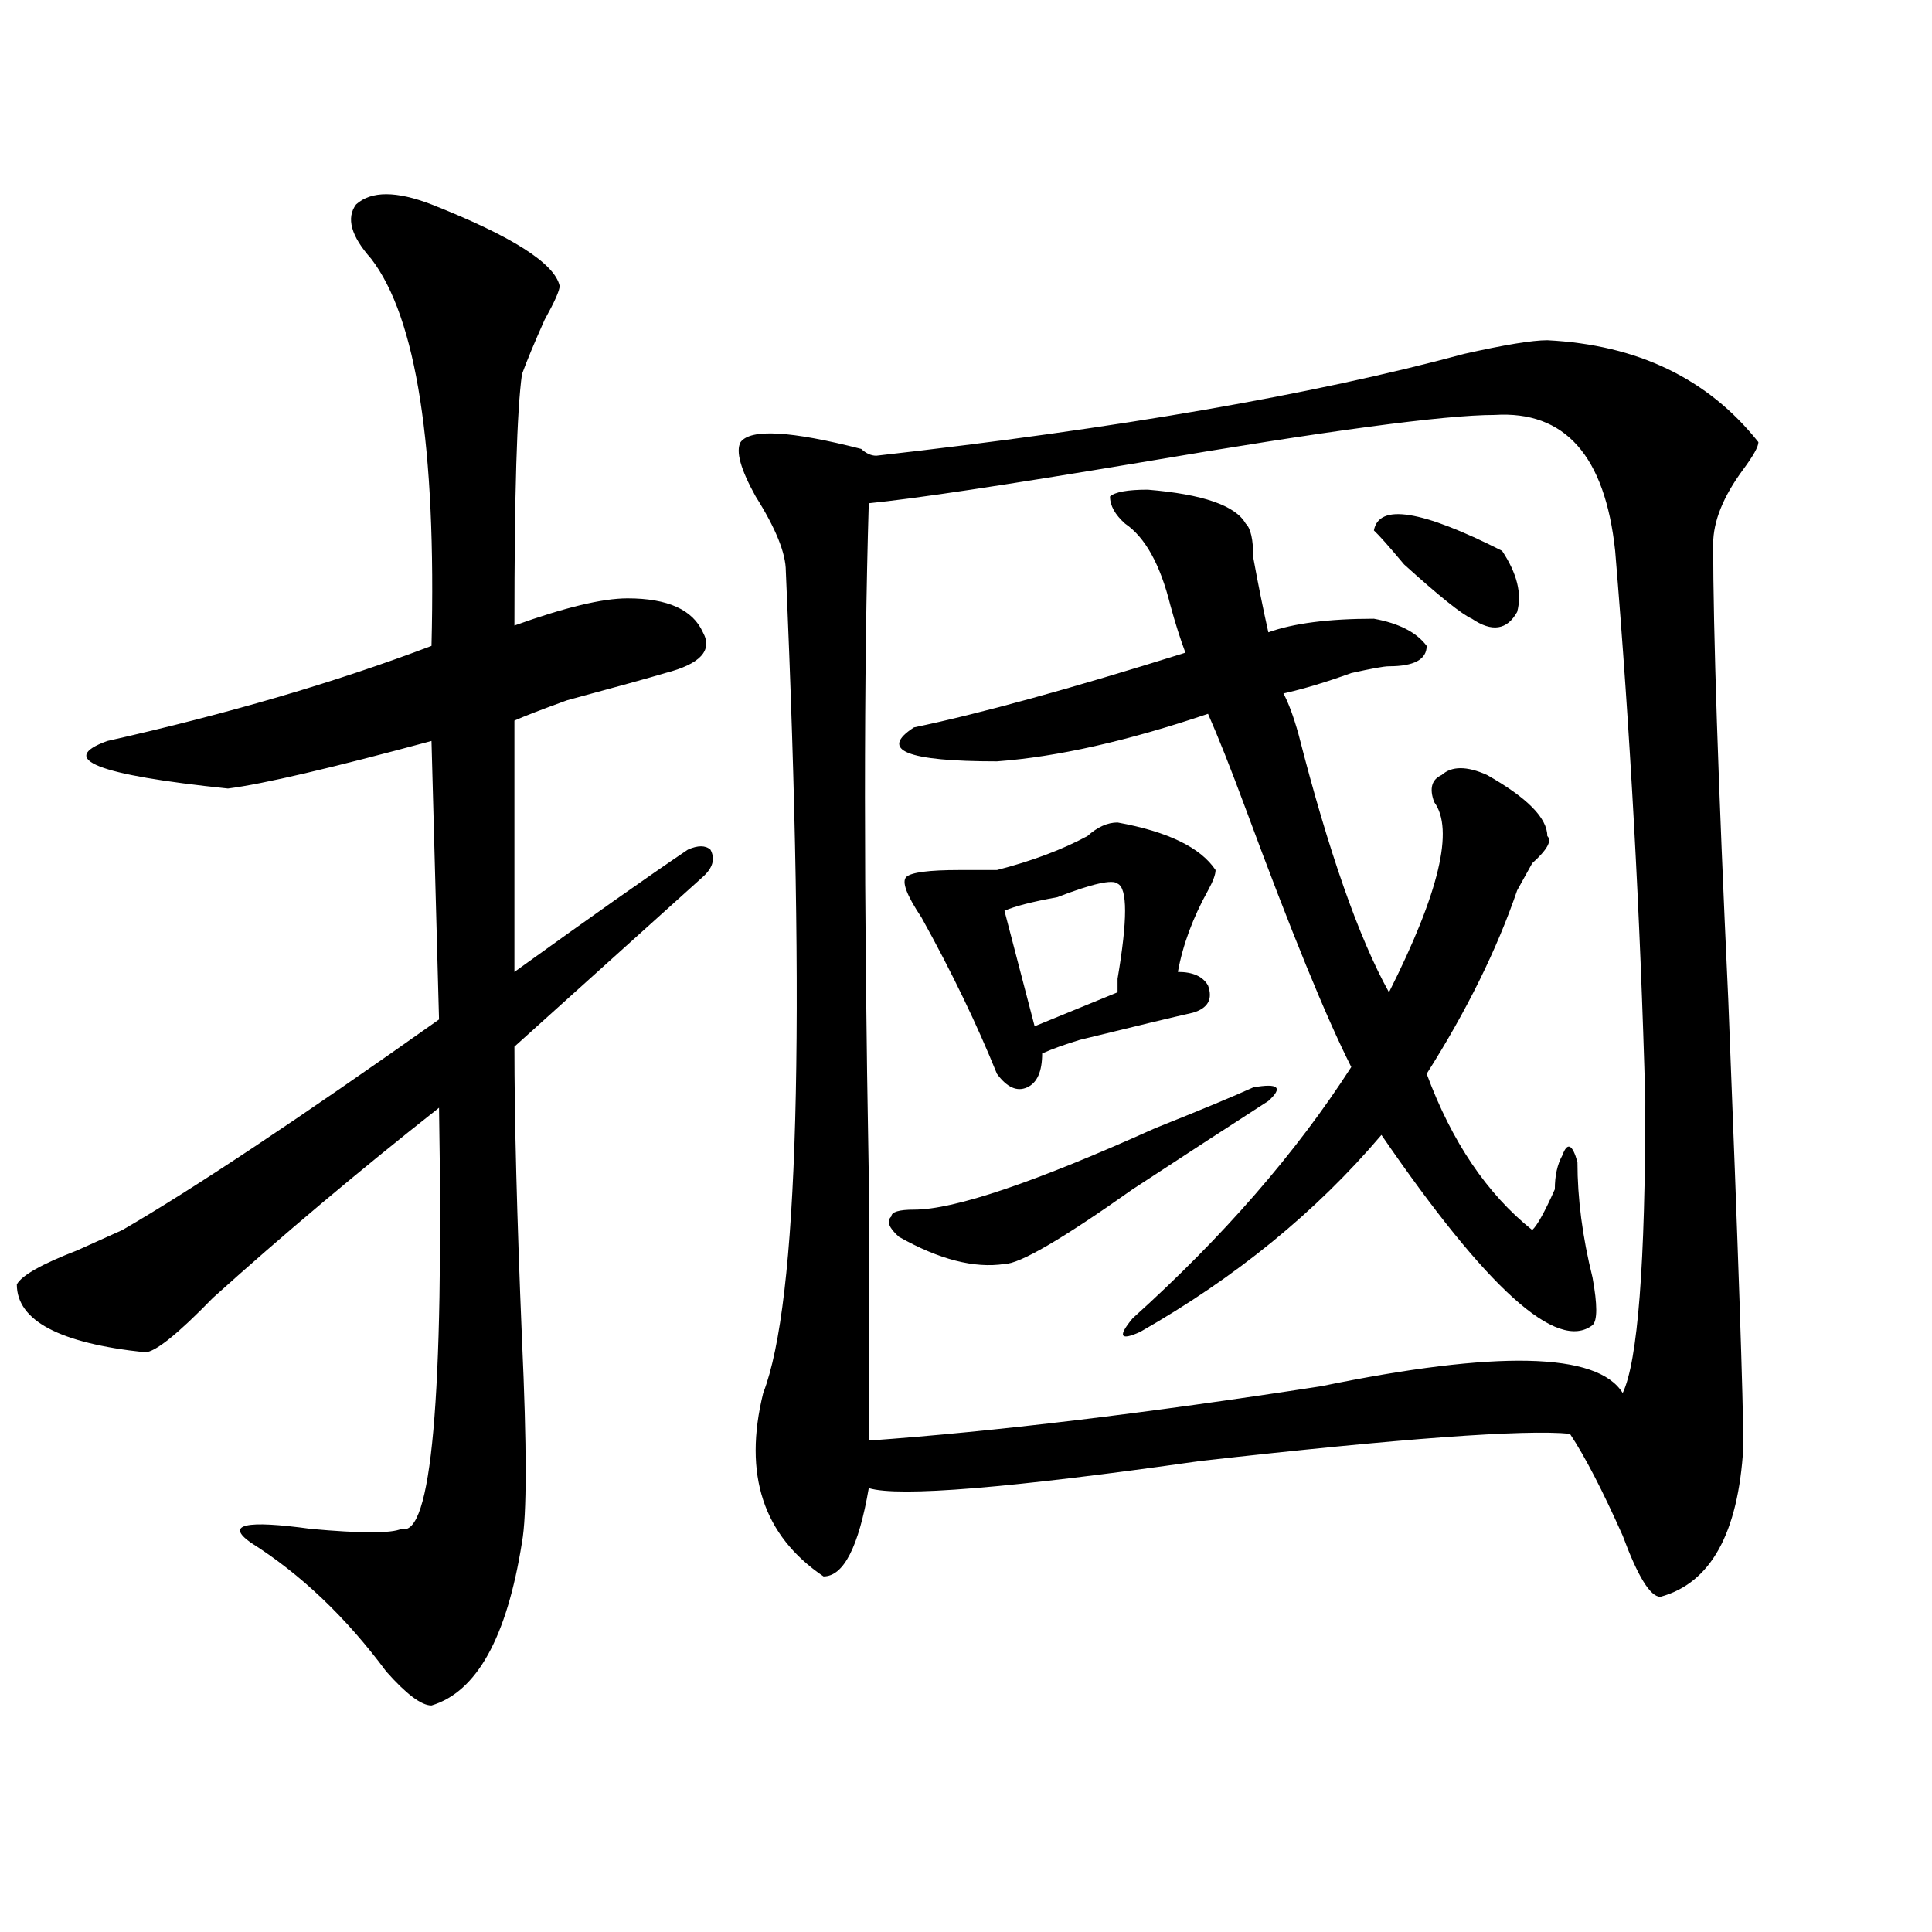
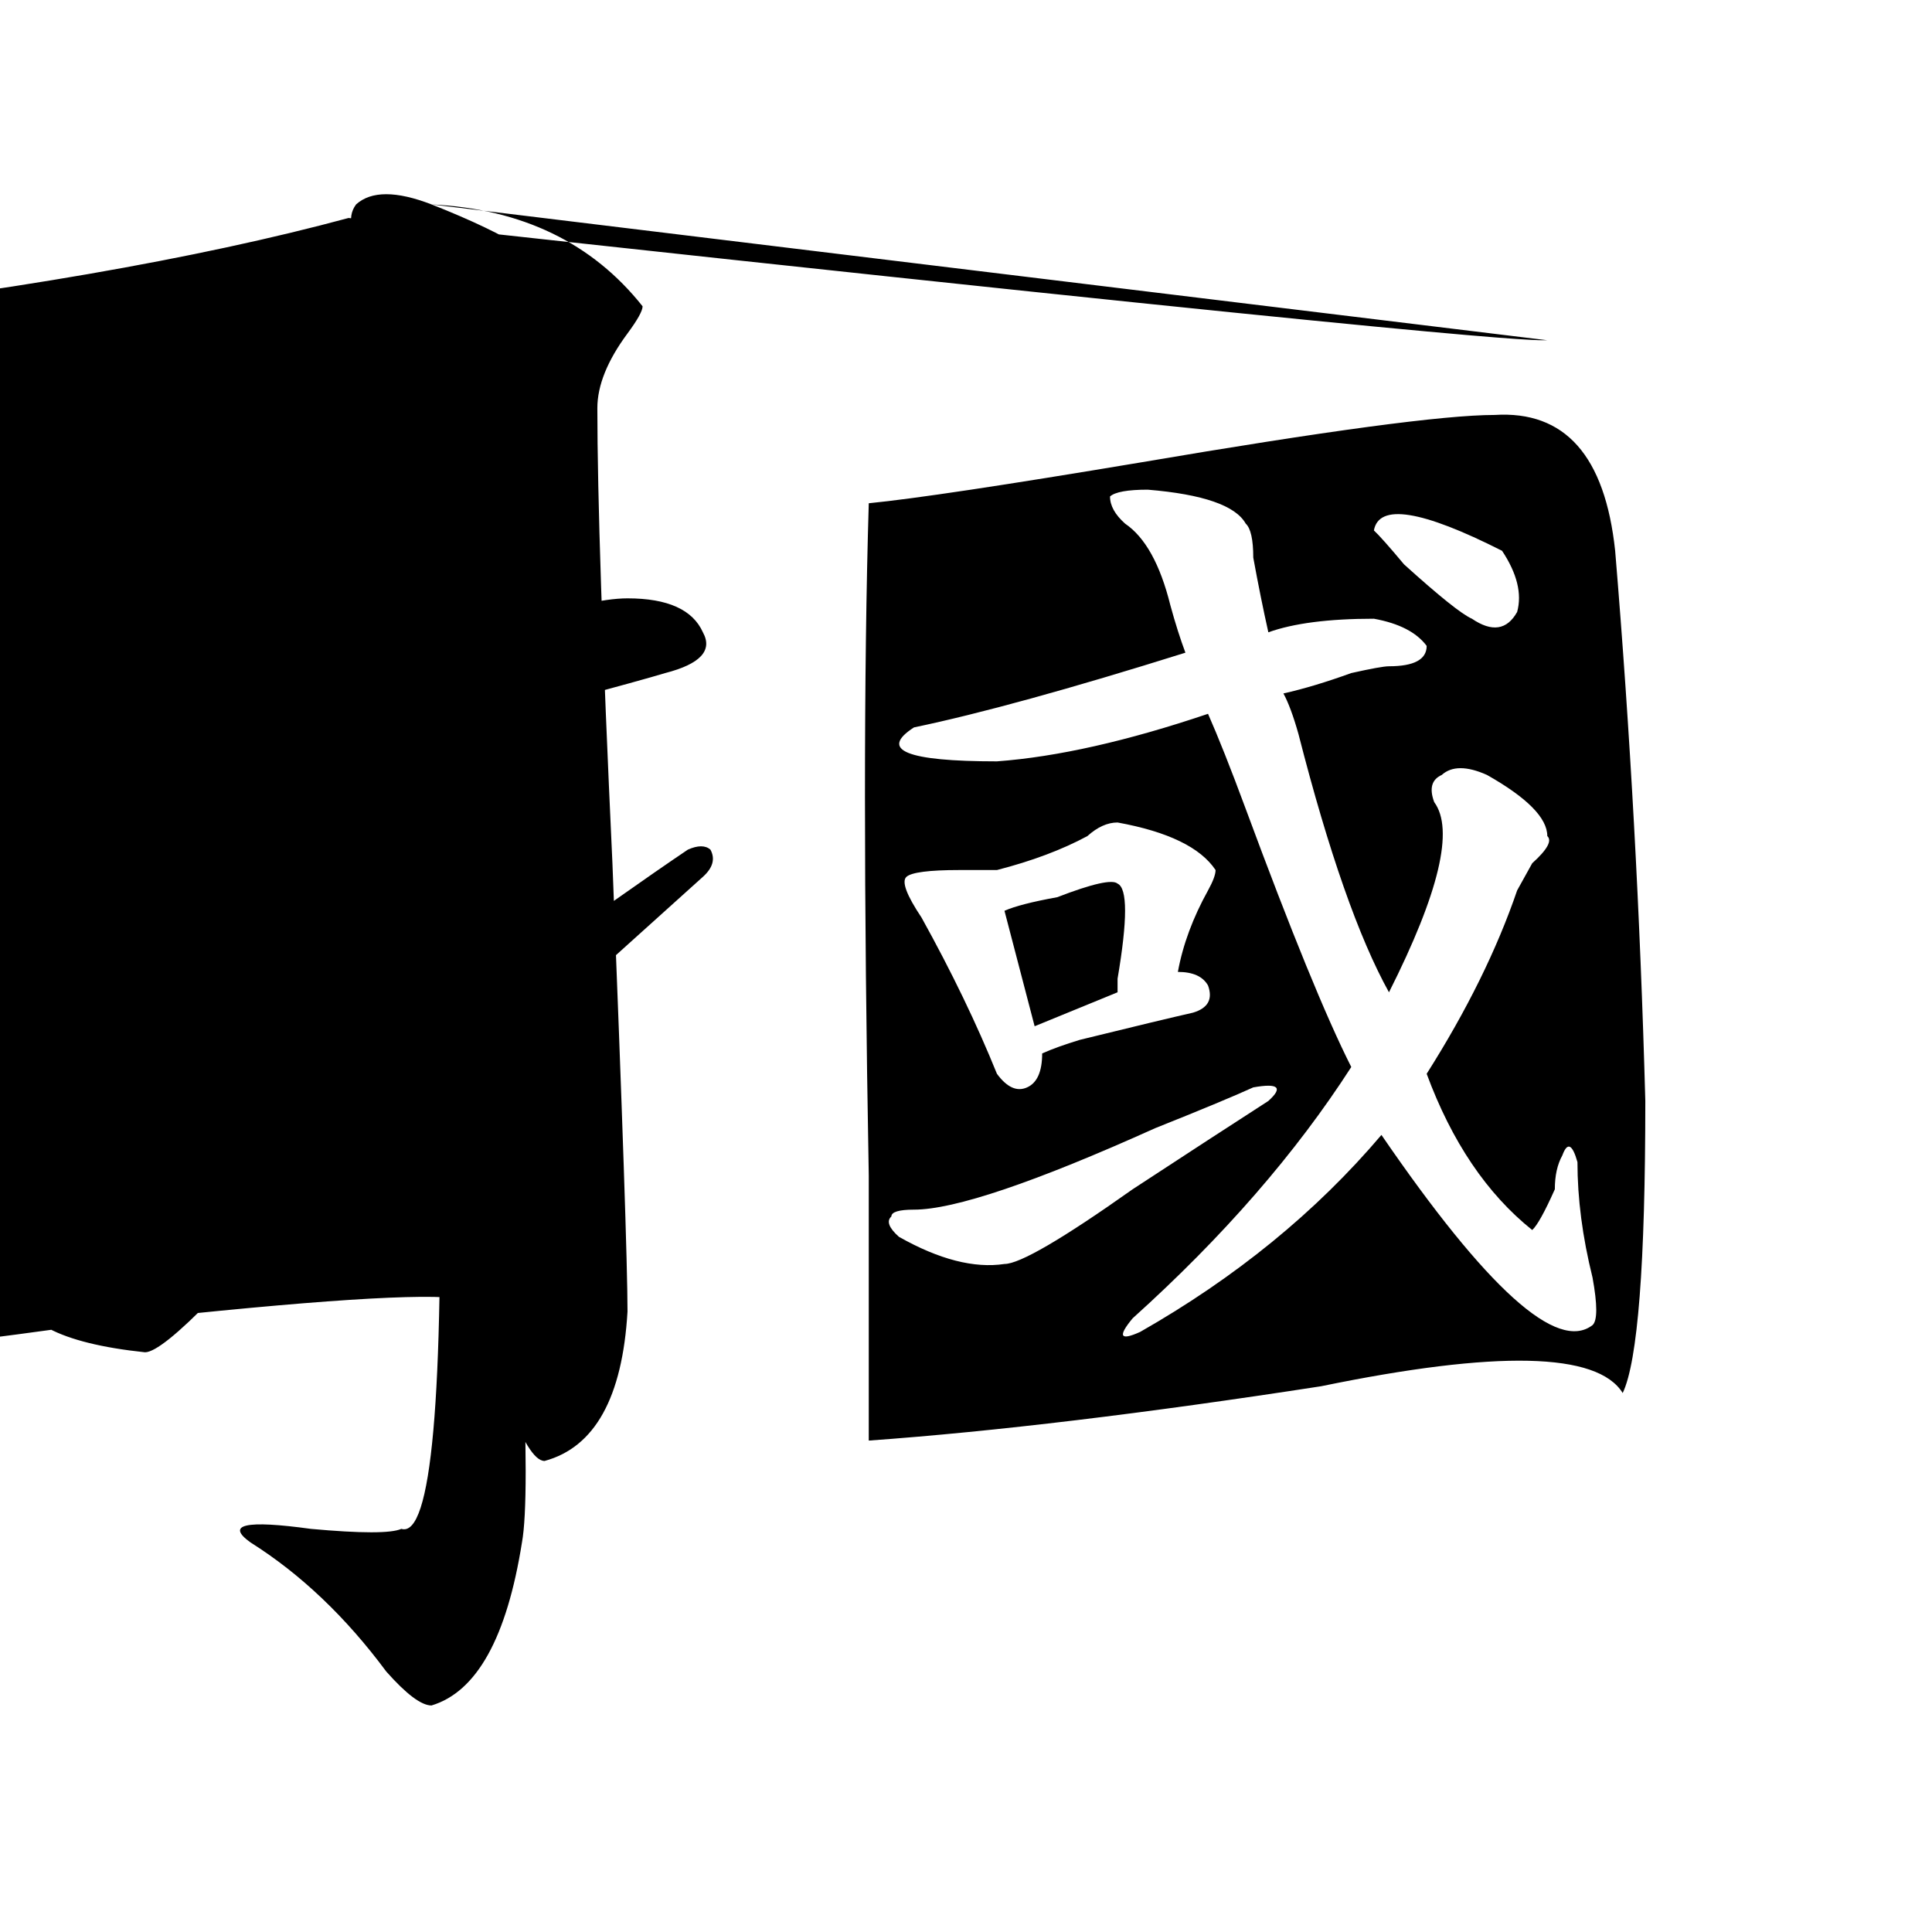
<svg xmlns="http://www.w3.org/2000/svg" version="1.1" id="图层_1" x="0px" y="0px" width="1000px" height="1000px" viewBox="0 0 1000 1000" enable-background="new 0 0 1000 1000" xml:space="preserve">
-   <path d="M223.336,105.797c41.585,16.424,63.718,30.487,66.34,42.188c0,2.362-2.622,8.239-7.805,17.578  c-5.243,11.755-9.146,21.094-11.707,28.125c-2.622,18.786-3.902,62.128-3.902,130.078c25.976-9.339,45.487-14.063,58.535-14.063  c20.792,0,33.78,5.878,39.023,17.578c5.183,9.394-1.341,16.425-19.512,21.094c-7.805,2.362-24.755,7.031-50.73,14.063  c-13.048,4.724-22.134,8.239-27.316,10.547v130.078c39.023-28.125,68.901-49.219,89.754-63.281c5.183-2.308,9.085-2.308,11.707,0  c2.562,4.724,1.28,9.394-3.902,14.063c-26.036,23.456-58.535,52.734-97.559,87.891c0,37.519,1.28,87.891,3.902,151.172  c2.562,56.25,2.562,91.406,0,105.469c-7.805,49.219-23.414,77.344-46.828,84.375c-5.243,0-13.048-5.878-23.414-17.578  c-20.853-28.125-44.267-50.428-70.242-66.797c-13.048-9.339-2.622-11.7,31.219-7.031c25.976,2.362,41.585,2.362,46.828,0  c15.609,4.724,22.073-67.95,19.512-217.969c-41.646,32.849-80.669,65.644-117.07,98.438c-18.231,18.786-29.938,28.125-35.121,28.125  c-44.267-4.669-66.34-16.37-66.34-35.156c2.562-4.669,12.987-10.547,31.219-17.578c10.366-4.669,18.171-8.185,23.414-10.547  c36.401-21.094,91.034-57.403,163.898-108.984l-3.902-144.141c-52.071,14.063-87.192,22.302-105.363,24.609  c-67.681-7.031-88.474-15.216-62.438-24.609c62.438-14.063,118.351-30.433,167.801-49.219  c2.562-103.106-7.805-169.904-31.219-200.391c-10.427-11.701-13.048-21.094-7.805-28.125  C192.117,98.766,205.104,98.766,223.336,105.797z M800.883,176.109c46.828,2.362,83.229,19.94,109.266,52.734  c0,2.362-2.622,7.031-7.805,14.063c-10.427,14.063-15.609,26.972-15.609,38.672c0,44.55,2.562,123.047,7.805,235.547  c5.183,131.286,7.805,208.63,7.805,232.031c-2.622,44.55-16.95,70.313-42.926,77.344c-5.243,0-11.707-10.547-19.512-31.641  c-10.427-23.401-19.512-40.979-27.316-52.734c-23.414-2.308-87.192,2.362-191.215,14.063  c-98.899,14.063-156.094,18.786-171.703,14.063c-5.243,30.487-13.048,45.703-23.414,45.703  c-31.219-21.094-41.646-52.734-31.219-94.922c18.171-46.856,22.073-188.636,11.707-425.391c0-9.339-5.243-22.247-15.609-38.672  c-7.805-14.063-10.427-23.401-7.805-28.125c5.183-7.031,25.976-5.823,62.438,3.516c2.562,2.362,5.183,3.516,7.805,3.516  c124.875-14.063,226.336-31.641,304.383-52.734C778.749,178.472,793.078,176.109,800.883,176.109z M773.566,214.781  c-26.036,0-87.192,8.239-183.41,24.609c-70.242,11.755-117.07,18.786-140.484,21.094c-2.622,86.737-2.622,202.753,0,348.047  c0,63.281,0,108.984,0,137.109c64.999-4.669,143.046-14.063,234.141-28.125c91.034-18.731,143.046-17.578,156.094,3.516  c7.805-16.37,11.707-66.797,11.707-151.172c-2.622-96.075-7.805-190.997-15.609-284.766  C830.761,235.875,809.968,212.474,773.566,214.781z M648.691,562.828c12.987-2.308,15.609,0,7.805,7.031  c-18.231,11.755-41.646,26.972-70.242,45.703c-36.462,25.817-58.535,38.672-66.34,38.672c-15.609,2.362-33.841-2.308-54.633-14.063  c-5.243-4.669-6.524-8.185-3.902-10.547c0-2.308,3.902-3.516,11.707-3.516c20.792,0,62.438-14.063,124.875-42.188  C621.375,574.583,638.265,567.552,648.691,562.828z M594.059,253.453c28.597,2.362,45.487,8.239,50.73,17.578  c2.562,2.362,3.902,8.239,3.902,17.578c2.562,14.063,5.183,26.972,7.805,38.672c12.987-4.669,31.219-7.031,54.633-7.031  c12.987,2.362,22.073,7.031,27.316,14.063c0,7.031-6.524,10.547-19.512,10.547c-2.622,0-9.146,1.208-19.512,3.516  c-13.048,4.724-24.755,8.239-35.121,10.547c2.562,4.724,5.183,11.755,7.805,21.094c15.609,60.974,31.219,105.469,46.828,133.594  c25.976-51.526,33.78-84.375,23.414-98.438c-2.622-7.031-1.341-11.7,3.902-14.063c5.183-4.669,12.987-4.669,23.414,0  c20.792,11.755,31.219,22.302,31.219,31.641c2.562,2.362,0,7.031-7.805,14.063c-2.622,4.724-5.243,9.394-7.805,14.063  c-10.427,30.487-26.036,62.128-46.828,94.922c12.987,35.156,31.219,62.128,54.633,80.859c2.562-2.308,6.464-9.339,11.707-21.094  c0-7.031,1.28-12.854,3.902-17.578c2.562-7.031,5.183-5.823,7.805,3.516c0,18.786,2.562,38.672,7.805,59.766  c2.562,14.063,2.562,22.302,0,24.609c-18.231,14.063-54.633-18.731-109.266-98.438c-33.841,39.88-75.485,73.828-124.875,101.953  c-10.427,4.724-11.707,2.362-3.902-7.031c46.828-42.188,84.511-85.528,113.168-130.078c-13.048-25.763-31.219-70.313-54.633-133.594  c-7.805-21.094-14.329-37.464-19.512-49.219c-41.646,14.063-78.047,22.302-109.266,24.609c-46.828,0-61.157-5.823-42.926-17.578  c33.78-7.031,80.608-19.886,140.484-38.672c-2.622-7.031-5.243-15.216-7.805-24.609c-5.243-21.094-13.048-35.156-23.414-42.188  c-5.243-4.669-7.805-9.339-7.805-14.063C577.108,254.661,583.632,253.453,594.059,253.453z M578.449,425.719  c25.976,4.724,42.926,12.909,50.73,24.609c0,2.362-1.341,5.878-3.902,10.547c-7.805,14.063-13.048,28.125-15.609,42.188  c7.805,0,12.987,2.362,15.609,7.031c2.562,7.031,0,11.755-7.805,14.063c-10.427,2.362-29.938,7.031-58.535,14.063  c-7.805,2.362-14.329,4.724-19.512,7.031c0,9.394-2.622,15.271-7.805,17.578c-5.243,2.362-10.427,0-15.609-7.031  c-10.427-25.763-23.414-52.734-39.023-80.859c-7.805-11.7-10.427-18.731-7.805-21.094c2.562-2.308,11.707-3.516,27.316-3.516  c7.805,0,14.269,0,19.512,0c18.171-4.669,33.78-10.547,46.828-17.578C568.022,428.081,573.206,425.719,578.449,425.719z   M578.449,457.359c-2.622-2.308-13.048,0-31.219,7.031c-13.048,2.362-22.134,4.724-27.316,7.031l15.609,59.766l42.926-17.578  c0-2.308,0-4.669,0-7.031C583.632,476.146,583.632,459.722,578.449,457.359z M777.469,285.094  c7.805,11.755,10.366,22.302,7.805,31.641c-5.243,9.394-13.048,10.547-23.414,3.516c-5.243-2.308-16.95-11.7-35.121-28.125  c-7.805-9.339-13.048-15.216-15.609-17.578C713.69,260.484,735.823,264,777.469,285.094z" />
+   <path d="M223.336,105.797c41.585,16.424,63.718,30.487,66.34,42.188c0,2.362-2.622,8.239-7.805,17.578  c-5.243,11.755-9.146,21.094-11.707,28.125c-2.622,18.786-3.902,62.128-3.902,130.078c25.976-9.339,45.487-14.063,58.535-14.063  c20.792,0,33.78,5.878,39.023,17.578c5.183,9.394-1.341,16.425-19.512,21.094c-7.805,2.362-24.755,7.031-50.73,14.063  c-13.048,4.724-22.134,8.239-27.316,10.547v130.078c39.023-28.125,68.901-49.219,89.754-63.281c5.183-2.308,9.085-2.308,11.707,0  c2.562,4.724,1.28,9.394-3.902,14.063c-26.036,23.456-58.535,52.734-97.559,87.891c0,37.519,1.28,87.891,3.902,151.172  c2.562,56.25,2.562,91.406,0,105.469c-7.805,49.219-23.414,77.344-46.828,84.375c-5.243,0-13.048-5.878-23.414-17.578  c-20.853-28.125-44.267-50.428-70.242-66.797c-13.048-9.339-2.622-11.7,31.219-7.031c25.976,2.362,41.585,2.362,46.828,0  c15.609,4.724,22.073-67.95,19.512-217.969c-41.646,32.849-80.669,65.644-117.07,98.438c-18.231,18.786-29.938,28.125-35.121,28.125  c-44.267-4.669-66.34-16.37-66.34-35.156c2.562-4.669,12.987-10.547,31.219-17.578c10.366-4.669,18.171-8.185,23.414-10.547  c36.401-21.094,91.034-57.403,163.898-108.984l-3.902-144.141c-52.071,14.063-87.192,22.302-105.363,24.609  c-67.681-7.031-88.474-15.216-62.438-24.609c62.438-14.063,118.351-30.433,167.801-49.219  c2.562-103.106-7.805-169.904-31.219-200.391c-10.427-11.701-13.048-21.094-7.805-28.125  C192.117,98.766,205.104,98.766,223.336,105.797z c46.828,2.362,83.229,19.94,109.266,52.734  c0,2.362-2.622,7.031-7.805,14.063c-10.427,14.063-15.609,26.972-15.609,38.672c0,44.55,2.562,123.047,7.805,235.547  c5.183,131.286,7.805,208.63,7.805,232.031c-2.622,44.55-16.95,70.313-42.926,77.344c-5.243,0-11.707-10.547-19.512-31.641  c-10.427-23.401-19.512-40.979-27.316-52.734c-23.414-2.308-87.192,2.362-191.215,14.063  c-98.899,14.063-156.094,18.786-171.703,14.063c-5.243,30.487-13.048,45.703-23.414,45.703  c-31.219-21.094-41.646-52.734-31.219-94.922c18.171-46.856,22.073-188.636,11.707-425.391c0-9.339-5.243-22.247-15.609-38.672  c-7.805-14.063-10.427-23.401-7.805-28.125c5.183-7.031,25.976-5.823,62.438,3.516c2.562,2.362,5.183,3.516,7.805,3.516  c124.875-14.063,226.336-31.641,304.383-52.734C778.749,178.472,793.078,176.109,800.883,176.109z M773.566,214.781  c-26.036,0-87.192,8.239-183.41,24.609c-70.242,11.755-117.07,18.786-140.484,21.094c-2.622,86.737-2.622,202.753,0,348.047  c0,63.281,0,108.984,0,137.109c64.999-4.669,143.046-14.063,234.141-28.125c91.034-18.731,143.046-17.578,156.094,3.516  c7.805-16.37,11.707-66.797,11.707-151.172c-2.622-96.075-7.805-190.997-15.609-284.766  C830.761,235.875,809.968,212.474,773.566,214.781z M648.691,562.828c12.987-2.308,15.609,0,7.805,7.031  c-18.231,11.755-41.646,26.972-70.242,45.703c-36.462,25.817-58.535,38.672-66.34,38.672c-15.609,2.362-33.841-2.308-54.633-14.063  c-5.243-4.669-6.524-8.185-3.902-10.547c0-2.308,3.902-3.516,11.707-3.516c20.792,0,62.438-14.063,124.875-42.188  C621.375,574.583,638.265,567.552,648.691,562.828z M594.059,253.453c28.597,2.362,45.487,8.239,50.73,17.578  c2.562,2.362,3.902,8.239,3.902,17.578c2.562,14.063,5.183,26.972,7.805,38.672c12.987-4.669,31.219-7.031,54.633-7.031  c12.987,2.362,22.073,7.031,27.316,14.063c0,7.031-6.524,10.547-19.512,10.547c-2.622,0-9.146,1.208-19.512,3.516  c-13.048,4.724-24.755,8.239-35.121,10.547c2.562,4.724,5.183,11.755,7.805,21.094c15.609,60.974,31.219,105.469,46.828,133.594  c25.976-51.526,33.78-84.375,23.414-98.438c-2.622-7.031-1.341-11.7,3.902-14.063c5.183-4.669,12.987-4.669,23.414,0  c20.792,11.755,31.219,22.302,31.219,31.641c2.562,2.362,0,7.031-7.805,14.063c-2.622,4.724-5.243,9.394-7.805,14.063  c-10.427,30.487-26.036,62.128-46.828,94.922c12.987,35.156,31.219,62.128,54.633,80.859c2.562-2.308,6.464-9.339,11.707-21.094  c0-7.031,1.28-12.854,3.902-17.578c2.562-7.031,5.183-5.823,7.805,3.516c0,18.786,2.562,38.672,7.805,59.766  c2.562,14.063,2.562,22.302,0,24.609c-18.231,14.063-54.633-18.731-109.266-98.438c-33.841,39.88-75.485,73.828-124.875,101.953  c-10.427,4.724-11.707,2.362-3.902-7.031c46.828-42.188,84.511-85.528,113.168-130.078c-13.048-25.763-31.219-70.313-54.633-133.594  c-7.805-21.094-14.329-37.464-19.512-49.219c-41.646,14.063-78.047,22.302-109.266,24.609c-46.828,0-61.157-5.823-42.926-17.578  c33.78-7.031,80.608-19.886,140.484-38.672c-2.622-7.031-5.243-15.216-7.805-24.609c-5.243-21.094-13.048-35.156-23.414-42.188  c-5.243-4.669-7.805-9.339-7.805-14.063C577.108,254.661,583.632,253.453,594.059,253.453z M578.449,425.719  c25.976,4.724,42.926,12.909,50.73,24.609c0,2.362-1.341,5.878-3.902,10.547c-7.805,14.063-13.048,28.125-15.609,42.188  c7.805,0,12.987,2.362,15.609,7.031c2.562,7.031,0,11.755-7.805,14.063c-10.427,2.362-29.938,7.031-58.535,14.063  c-7.805,2.362-14.329,4.724-19.512,7.031c0,9.394-2.622,15.271-7.805,17.578c-5.243,2.362-10.427,0-15.609-7.031  c-10.427-25.763-23.414-52.734-39.023-80.859c-7.805-11.7-10.427-18.731-7.805-21.094c2.562-2.308,11.707-3.516,27.316-3.516  c7.805,0,14.269,0,19.512,0c18.171-4.669,33.78-10.547,46.828-17.578C568.022,428.081,573.206,425.719,578.449,425.719z   M578.449,457.359c-2.622-2.308-13.048,0-31.219,7.031c-13.048,2.362-22.134,4.724-27.316,7.031l15.609,59.766l42.926-17.578  c0-2.308,0-4.669,0-7.031C583.632,476.146,583.632,459.722,578.449,457.359z M777.469,285.094  c7.805,11.755,10.366,22.302,7.805,31.641c-5.243,9.394-13.048,10.547-23.414,3.516c-5.243-2.308-16.95-11.7-35.121-28.125  c-7.805-9.339-13.048-15.216-15.609-17.578C713.69,260.484,735.823,264,777.469,285.094z" />
</svg>